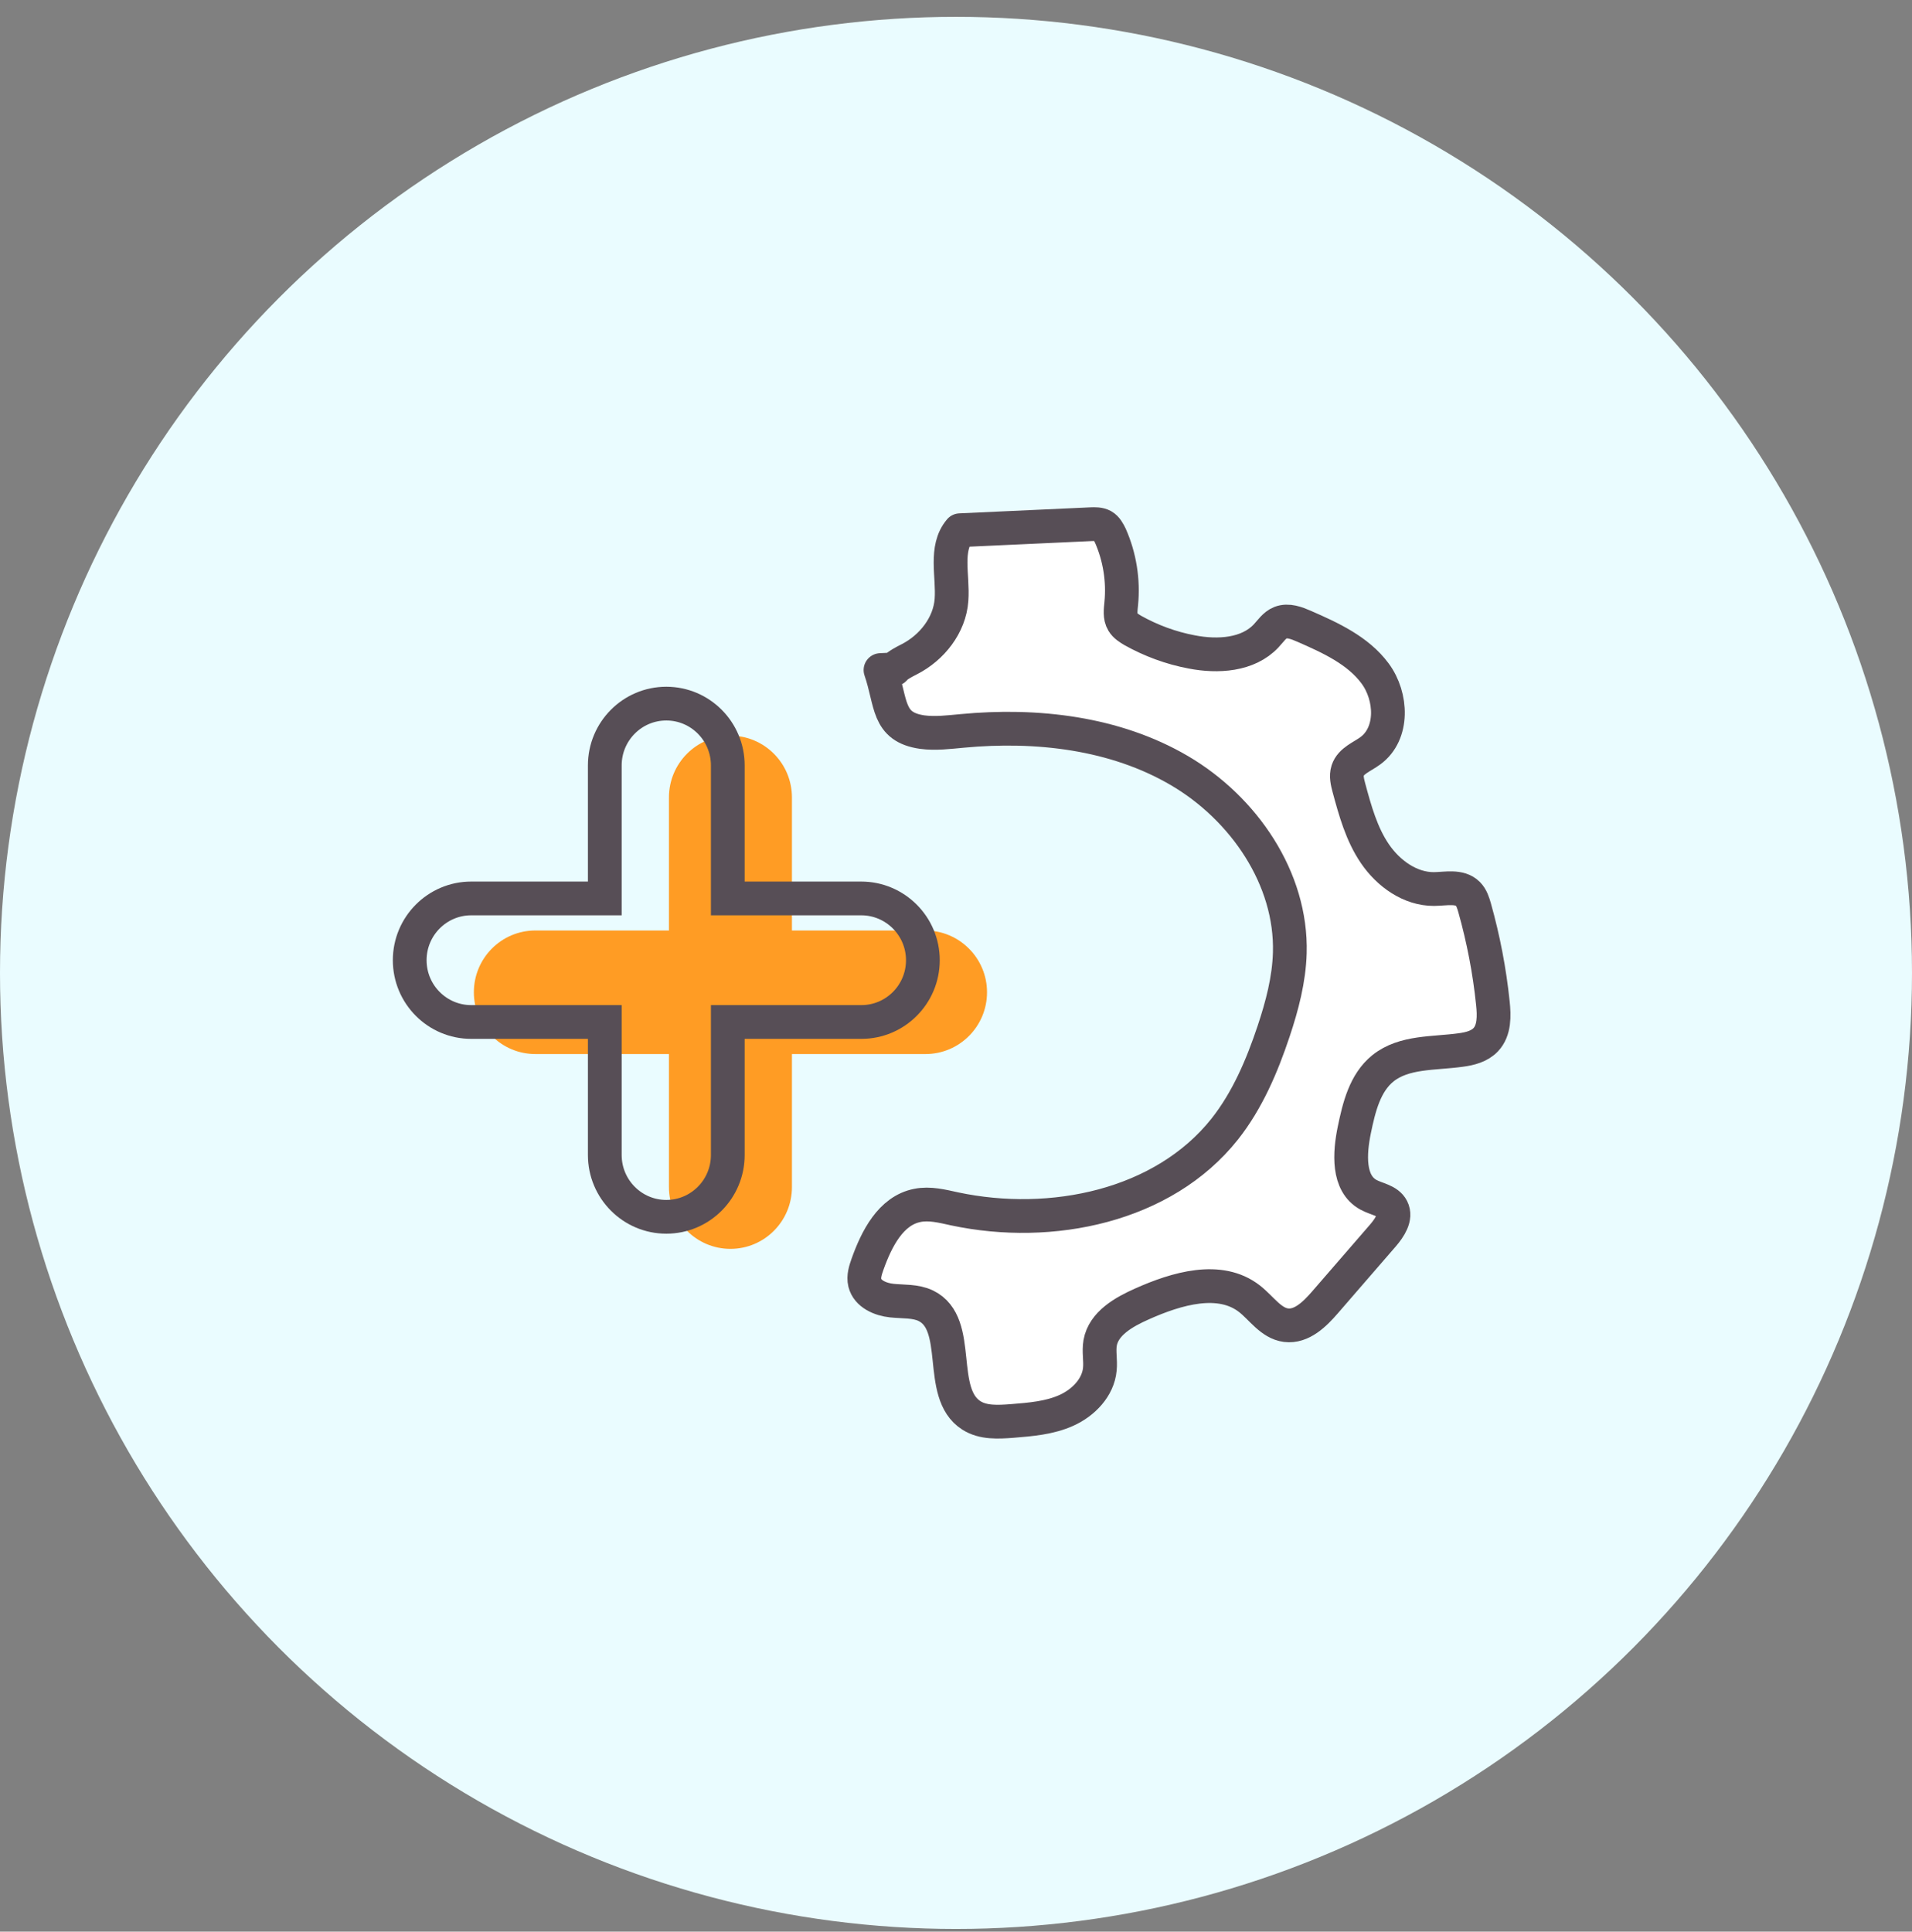
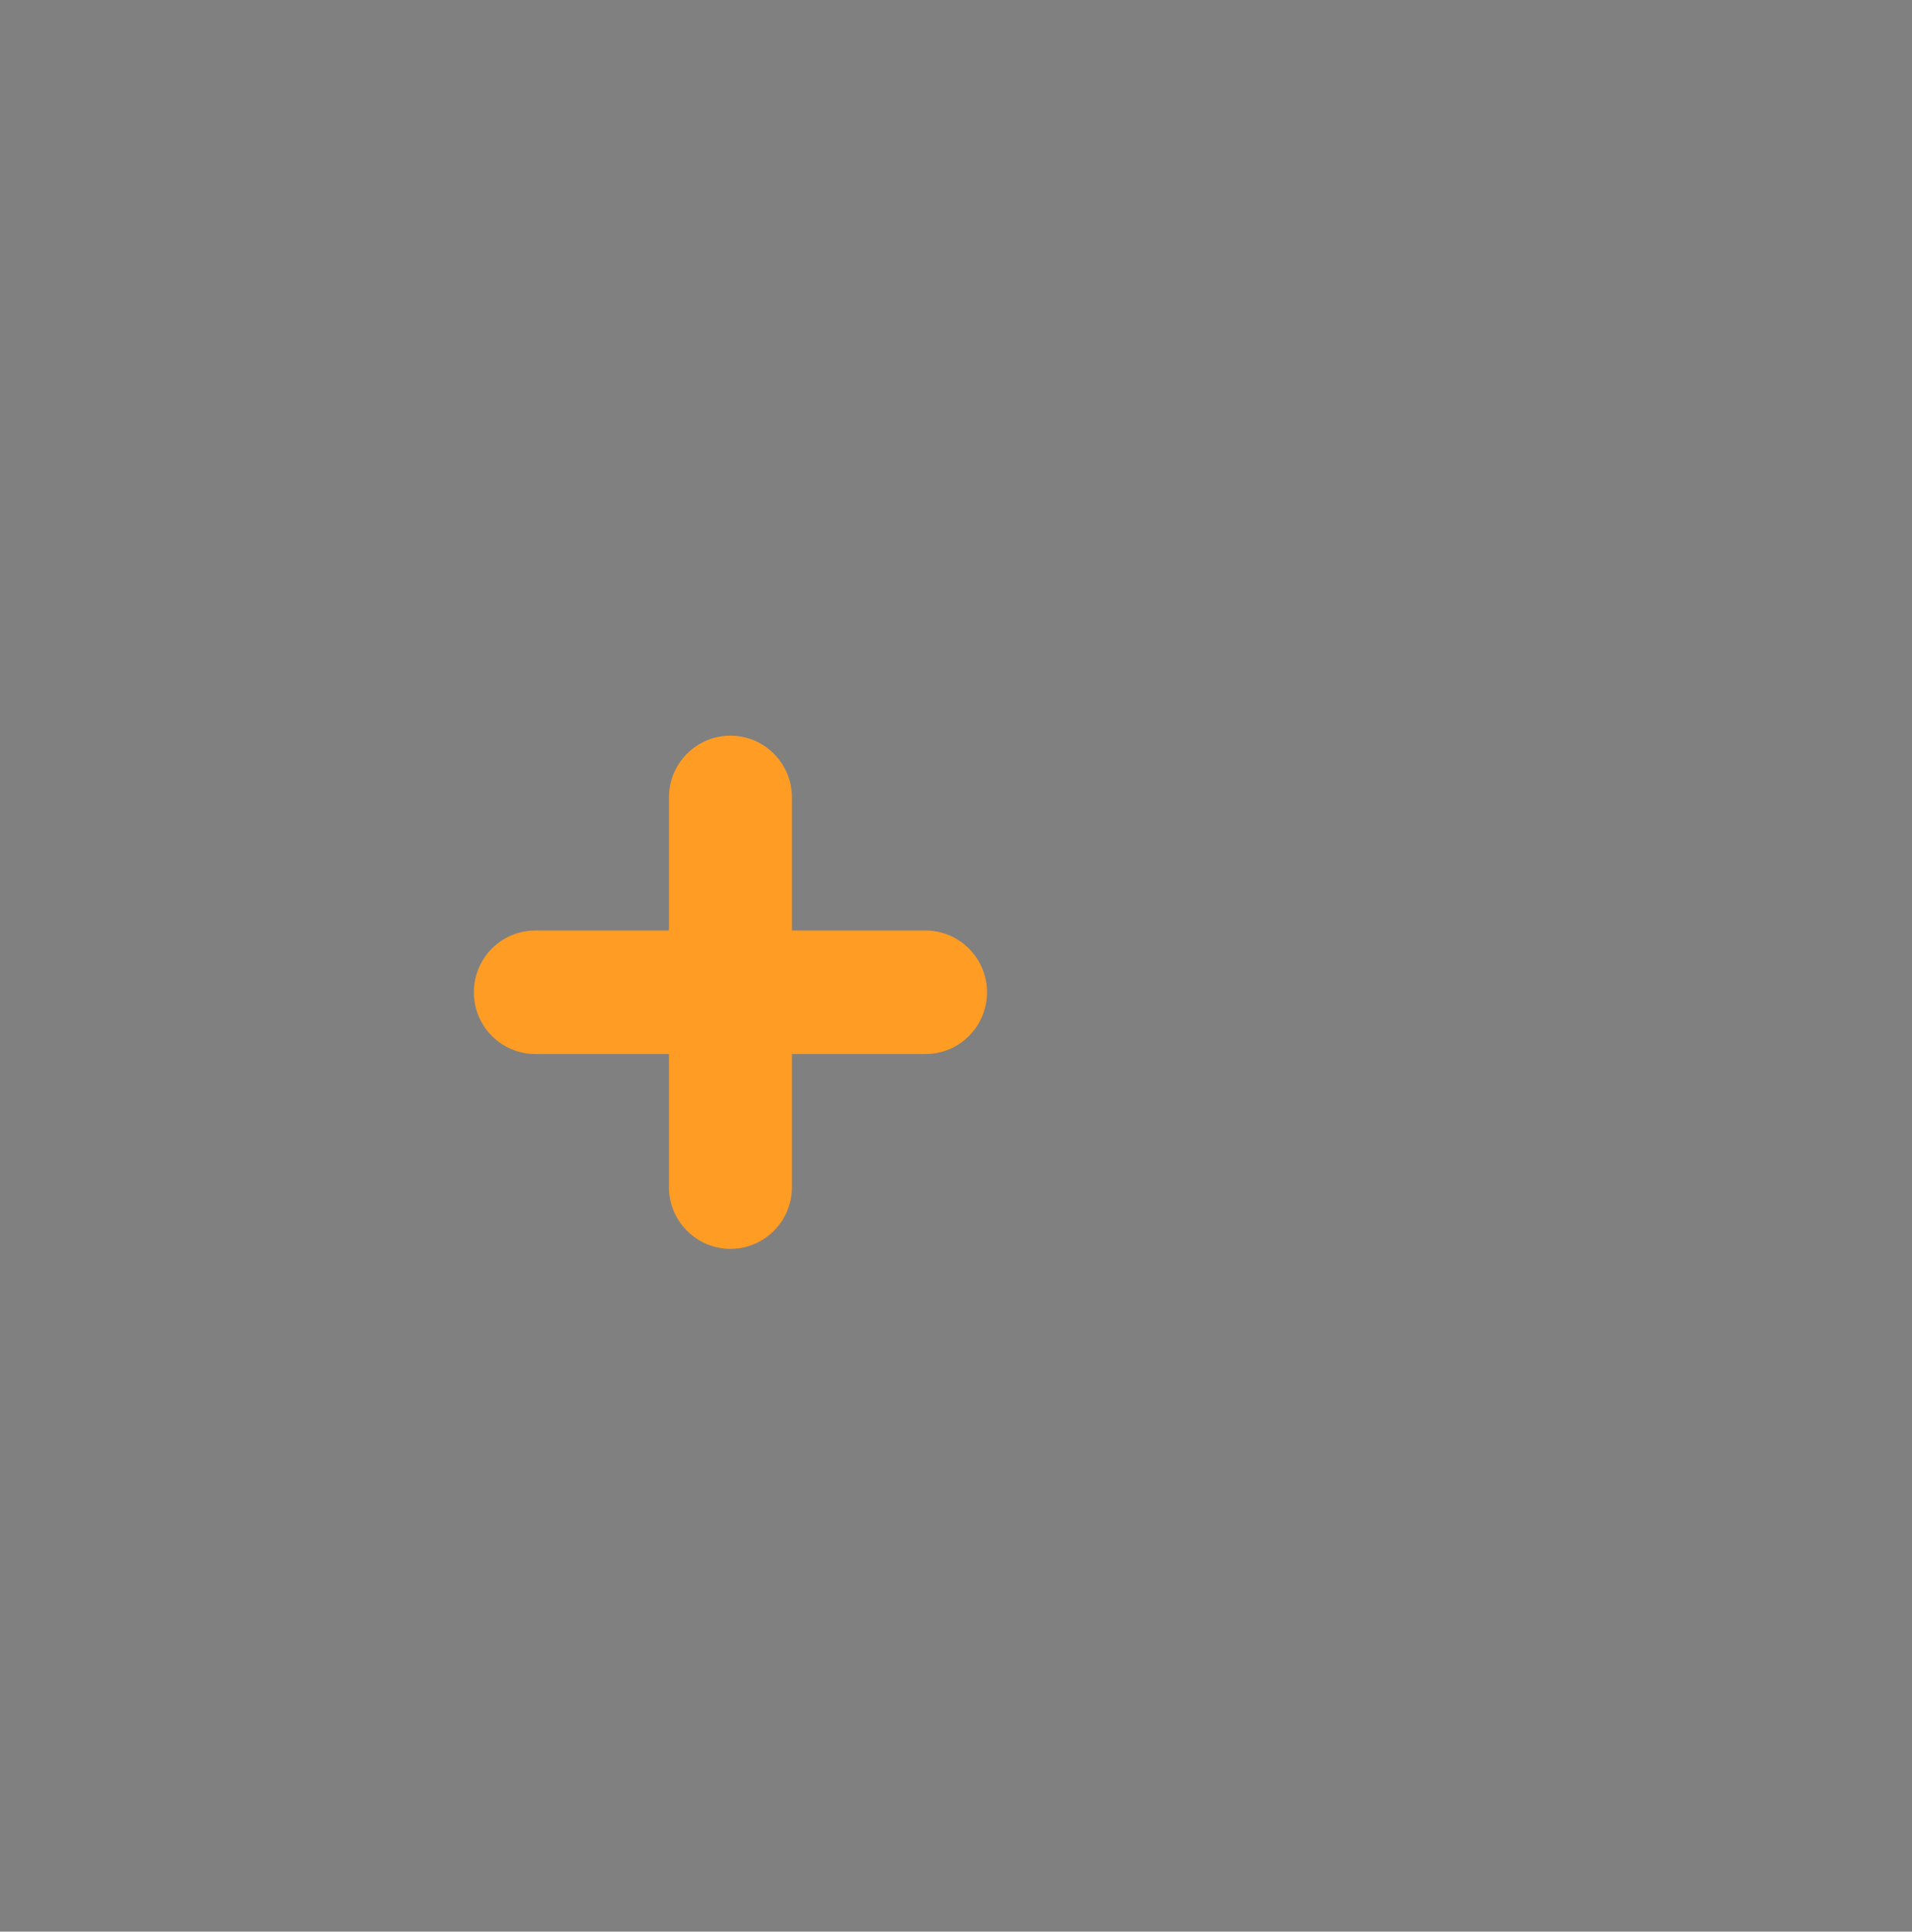
<svg xmlns="http://www.w3.org/2000/svg" width="98" height="99" viewBox="0 0 98 99" fill="none">
  <rect x="0" y="0" width="98" height="99" fill="#808080" stroke="none" />
-   <circle cx="49" cy="49.863" r="49" fill="#EAFCFF" />
-   <path d="M48.769 30.747C48.862 29.525 48.406 28.112 49.202 27.175C51.443 27.075 53.676 26.967 55.917 26.867C56.125 26.86 56.342 26.852 56.527 26.952C56.713 27.059 56.821 27.267 56.914 27.459C57.393 28.542 57.586 29.756 57.47 30.931C57.439 31.254 57.385 31.607 57.555 31.884C57.671 32.076 57.872 32.199 58.065 32.314C59 32.836 60.02 33.213 61.078 33.412C62.415 33.673 63.968 33.581 64.896 32.59C65.128 32.344 65.321 32.037 65.63 31.914C66.016 31.761 66.457 31.93 66.843 32.099C68.195 32.69 69.609 33.336 70.483 34.519C71.356 35.702 71.433 37.599 70.243 38.475C69.818 38.79 69.239 38.989 69.076 39.489C68.984 39.773 69.061 40.08 69.138 40.372C69.455 41.547 69.787 42.753 70.475 43.76C71.162 44.766 72.275 45.573 73.504 45.565C74.107 45.557 74.81 45.388 75.235 45.811C75.428 46.003 75.505 46.264 75.582 46.525C76.031 48.123 76.347 49.759 76.517 51.411C76.587 52.064 76.603 52.809 76.154 53.285C75.83 53.631 75.335 53.754 74.872 53.815C73.496 54.007 71.966 53.884 70.884 54.752C69.957 55.498 69.656 56.75 69.416 57.91C69.169 59.108 69.069 60.652 70.142 61.236C70.56 61.466 71.132 61.52 71.348 61.943C71.58 62.396 71.224 62.918 70.892 63.31C69.903 64.454 68.906 65.599 67.917 66.744C67.392 67.351 66.719 68.019 65.916 67.919C65.143 67.819 64.664 67.051 64.046 66.567C62.523 65.376 60.306 66.037 58.536 66.828C57.601 67.243 56.566 67.827 56.388 68.826C56.311 69.271 56.419 69.724 56.373 70.17C56.288 71.115 55.53 71.891 54.665 72.282C53.8 72.674 52.826 72.751 51.875 72.828C51.164 72.882 50.392 72.928 49.789 72.543C47.989 71.399 49.372 67.85 47.448 66.92C46.915 66.667 46.296 66.721 45.709 66.659C45.122 66.598 44.465 66.314 44.326 65.745C44.249 65.43 44.357 65.1 44.465 64.793C44.929 63.494 45.655 62.05 47.015 61.781C47.649 61.651 48.298 61.82 48.931 61.958C53.892 63.01 59.626 61.827 62.771 57.871C63.938 56.396 64.687 54.63 65.282 52.847C65.715 51.549 66.07 50.205 66.109 48.837C66.217 45.027 63.752 41.432 60.453 39.496C57.153 37.56 53.135 37.1 49.318 37.461C48.638 37.522 47.95 37.614 47.27 37.522C45.446 37.261 45.709 36.016 45.13 34.342C46.405 34.265 45.269 34.457 46.605 33.789C47.765 33.197 48.676 32.045 48.769 30.747Z" fill="white" stroke="#574E56" stroke-width="1.73" stroke-miterlimit="10" stroke-linecap="round" stroke-linejoin="round" />
  <path d="M47.431 47.69H40.591V40.871C40.591 39.123 39.179 37.705 37.439 37.705C35.699 37.705 34.287 39.123 34.287 40.871V47.69H27.44C25.7 47.69 24.288 49.108 24.288 50.856C24.288 52.603 25.7 54.022 27.44 54.022H34.287V60.841C34.287 62.589 35.699 64.007 37.439 64.007C39.179 64.007 40.591 62.589 40.591 60.841V54.022H47.438C49.178 54.022 50.59 52.603 50.59 50.856C50.59 49.108 49.171 47.69 47.431 47.69Z" fill="#FF9C24" />
-   <path d="M44.143 46.047H37.303V39.228C37.303 37.481 35.891 36.062 34.151 36.062C32.411 36.062 30.999 37.481 30.999 39.228V46.047H24.152C22.412 46.047 21 47.466 21 49.213C21 50.961 22.412 52.379 24.152 52.379H30.999V59.198C30.999 60.946 32.411 62.364 34.151 62.364C35.891 62.364 37.303 60.946 37.303 59.198V52.379H44.15C45.889 52.379 47.302 50.961 47.302 49.213C47.302 47.466 45.883 46.047 44.143 46.047Z" stroke="#574E56" stroke-width="1.73" />
</svg>